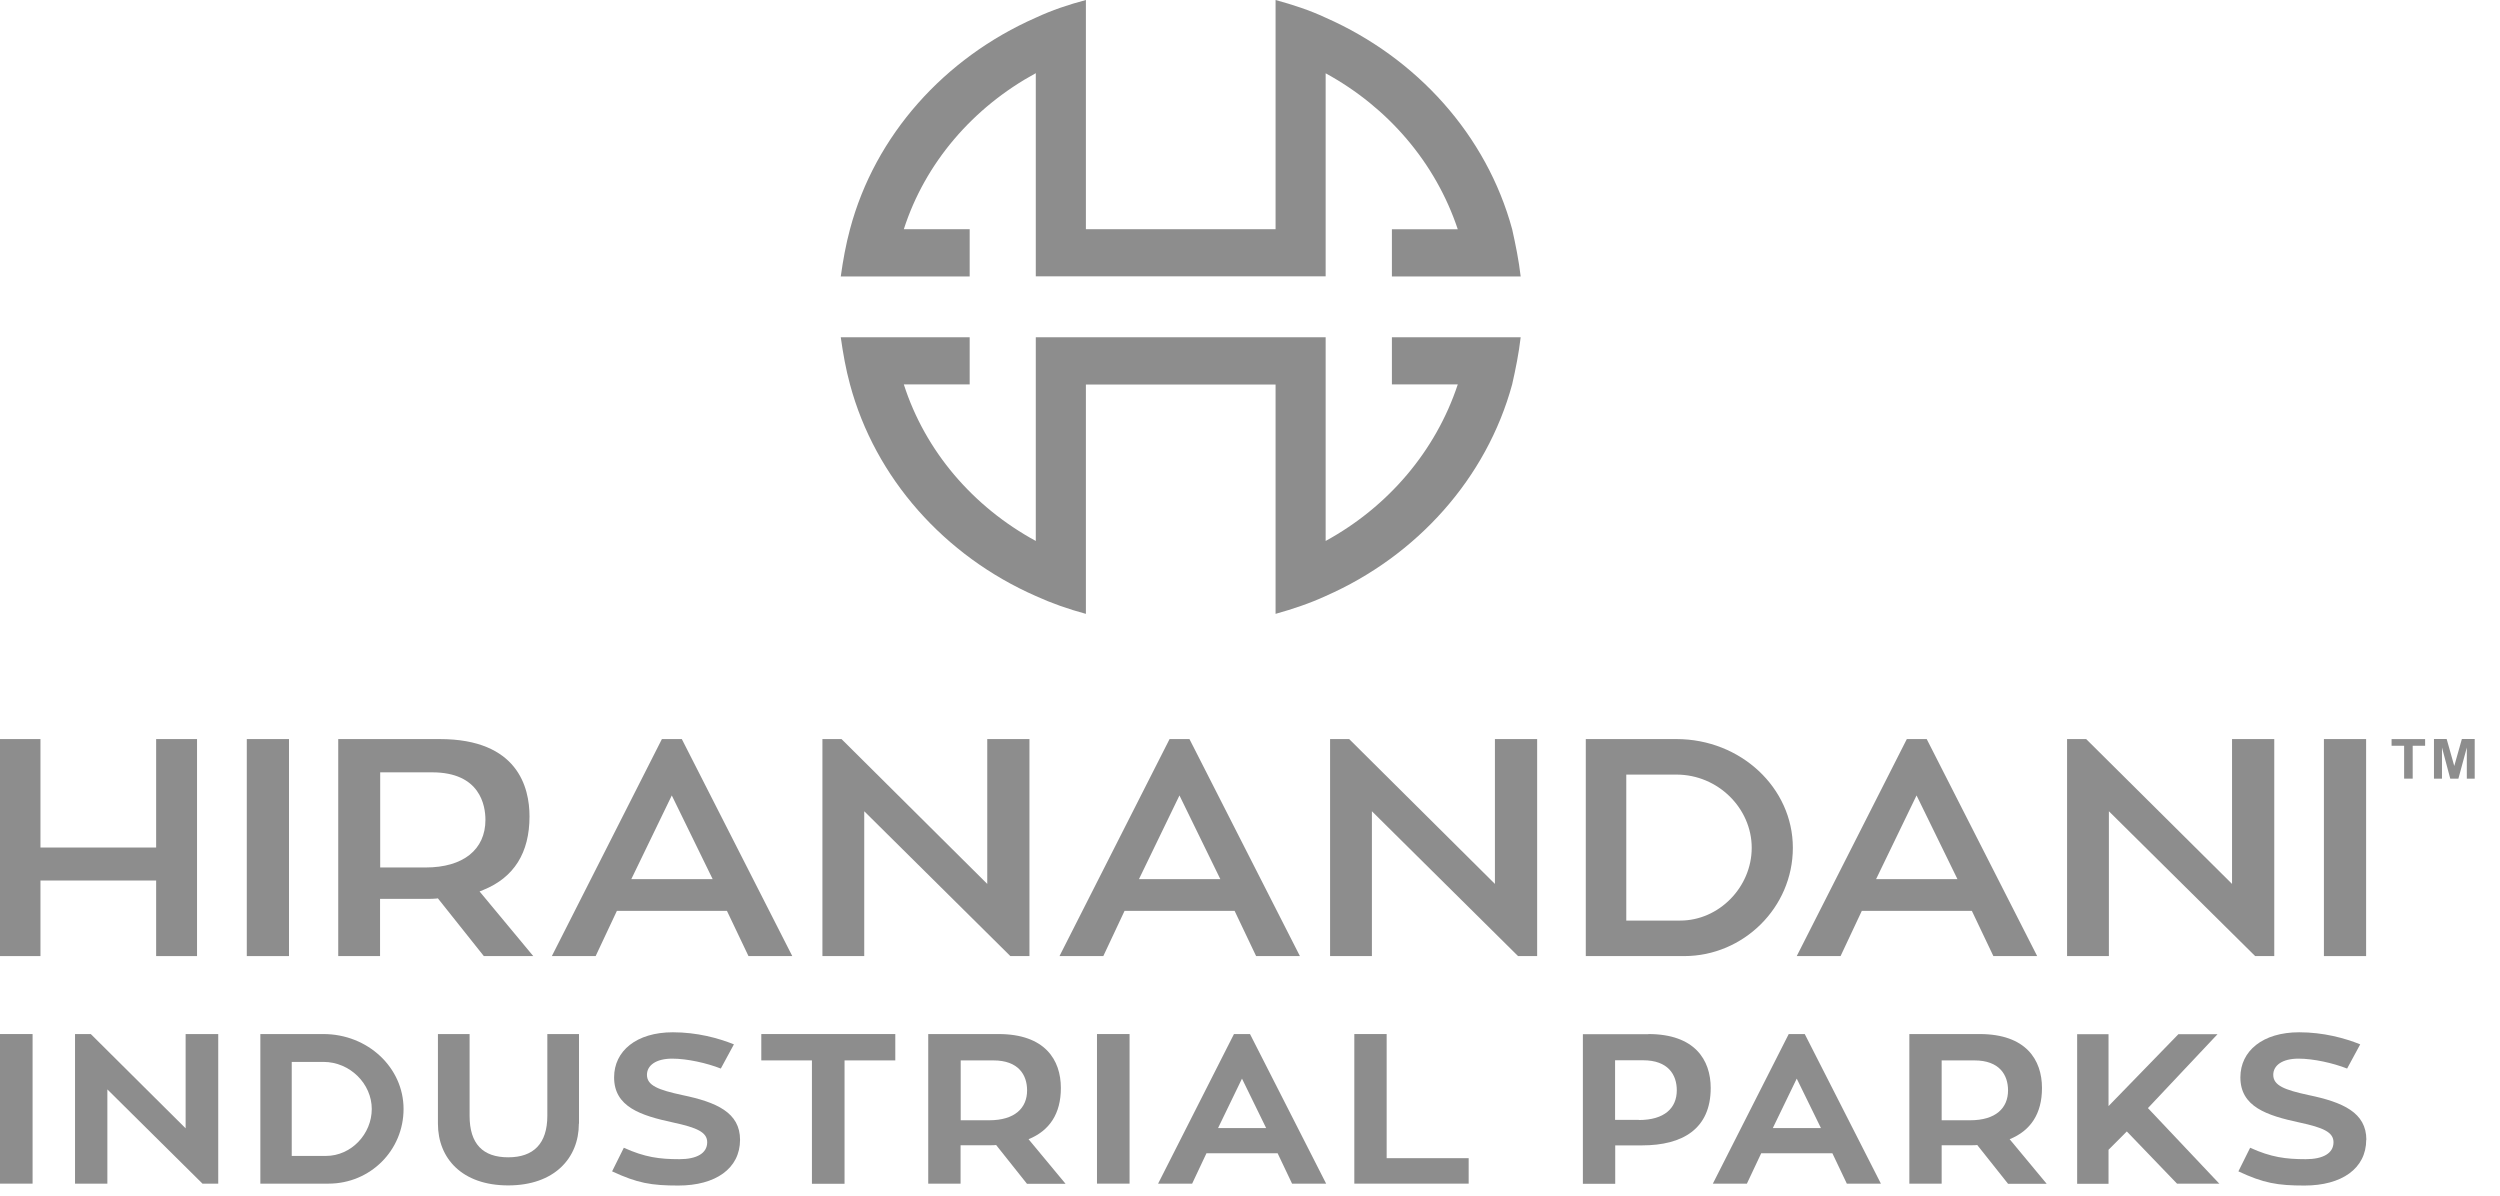
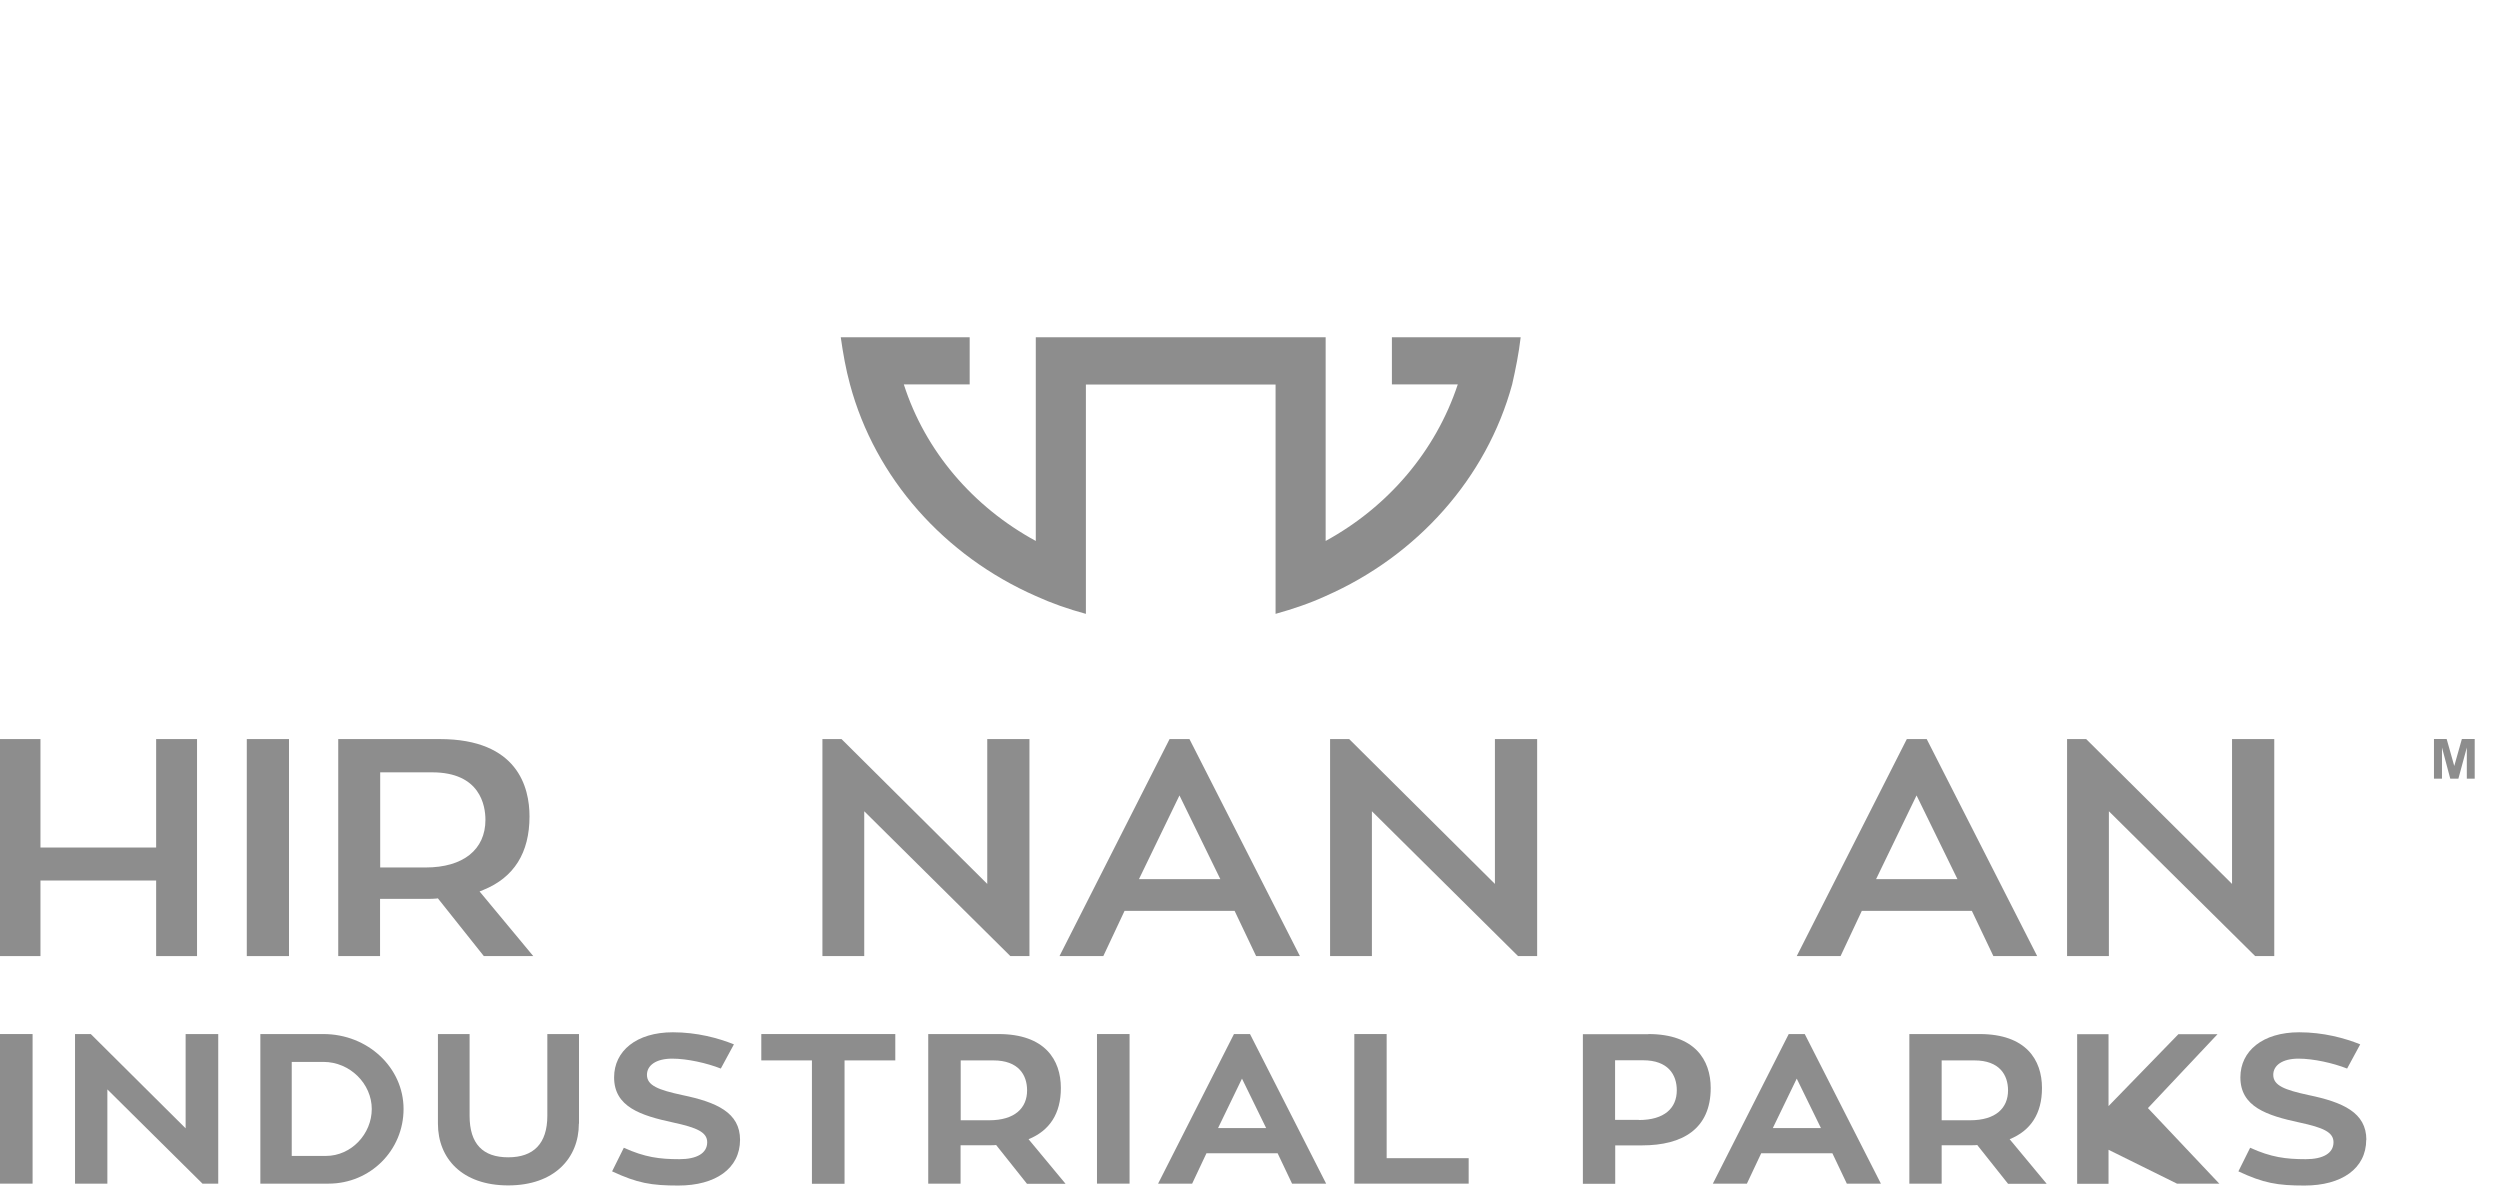
<svg xmlns="http://www.w3.org/2000/svg" width="92" height="44" viewBox="0 0 92 44" fill="none">
-   <path d="M51.222 10.175H55.961C55.892 9.579 55.774 9.002 55.647 8.434C54.708 4.979 52.147 2.134 48.784 0.651C48.194 0.374 47.565 0.171 46.941 0V8.434H39.961V0C39.317 0.171 38.712 0.374 38.117 0.651C34.75 2.134 32.199 4.979 31.28 8.434C31.127 9.002 31.024 9.574 30.94 10.175H35.684V8.434H33.261C34.047 5.99 35.807 3.949 38.117 2.693V10.17H48.784V2.697C51.085 3.954 52.83 5.99 53.646 8.438H51.222V10.179V10.175Z" fill="#8D8D8D" />
  <path d="M35.684 12.411H30.94C31.024 13.007 31.127 13.588 31.28 14.147C32.204 17.593 34.755 20.456 38.117 21.934C38.707 22.202 39.312 22.415 39.961 22.59V14.152H46.941V22.59C47.565 22.415 48.194 22.207 48.784 21.934C52.151 20.456 54.708 17.593 55.647 14.147C55.774 13.588 55.892 13.007 55.961 12.411H51.222V14.147H53.646C52.835 16.595 51.09 18.646 48.784 19.907V12.411H38.117V19.907C35.807 18.651 34.047 16.6 33.261 14.147H35.684V12.411Z" fill="#8D8D8D" />
  <path d="M1.199 43.558H0V38.053H1.199V43.558Z" fill="#8D8D8D" />
  <path d="M8.031 38.053V43.558H7.451L3.951 40.09V43.558H2.761V38.053H3.341L6.831 41.522V38.053H8.031Z" fill="#8D8D8D" />
  <path d="M12.093 43.558H9.581V38.053H11.901C13.533 38.053 14.851 39.286 14.851 40.81C14.851 42.334 13.627 43.558 12.088 43.558H12.093ZM11.995 42.538C12.924 42.538 13.681 41.734 13.681 40.81C13.681 39.887 12.884 39.078 11.901 39.078H10.736V42.538H11.99H11.995Z" fill="#8D8D8D" />
  <path d="M21.302 41.351C21.302 42.616 20.403 43.623 18.702 43.623C17.001 43.623 16.116 42.626 16.116 41.351V38.053H17.281V41.06C17.281 42.099 17.773 42.589 18.702 42.589C19.631 42.589 20.142 42.09 20.142 41.06V38.053H21.307V41.351H21.302Z" fill="#8D8D8D" />
  <path d="M27.234 41.942C27.234 43.004 26.33 43.628 24.963 43.628C23.965 43.628 23.459 43.54 22.525 43.106L22.957 42.237C23.729 42.588 24.27 42.658 25.002 42.658C25.641 42.658 26.025 42.441 26.025 42.034C26.025 41.66 25.632 41.494 24.776 41.309C23.572 41.05 22.599 40.732 22.599 39.646C22.599 38.676 23.42 37.988 24.762 37.988C25.651 37.988 26.433 38.201 27.008 38.432L26.526 39.323C26.01 39.12 25.288 38.958 24.737 38.958C24.137 38.958 23.808 39.208 23.808 39.554C23.808 39.947 24.226 40.108 25.106 40.298C26.369 40.561 27.234 40.94 27.234 41.946V41.942Z" fill="#8D8D8D" />
  <path d="M32.951 39.023H31.079V43.563H29.879V39.023H28.016V38.053H32.947V39.023H32.951Z" fill="#8D8D8D" />
  <path d="M36.666 42.136C36.597 42.145 36.519 42.145 36.44 42.145H35.349V43.558H34.159V38.053H36.745C38.456 38.053 39.04 39.005 39.04 40.039C39.04 40.986 38.623 41.609 37.851 41.923L39.212 43.563H37.792L36.661 42.141L36.666 42.136ZM35.354 41.226H36.401C37.349 41.226 37.797 40.773 37.797 40.127C37.797 39.559 37.482 39.023 36.558 39.023H35.354V41.226Z" fill="#8D8D8D" />
  <path d="M41.568 43.558H40.369V38.053H41.568V43.558Z" fill="#8D8D8D" />
  <path d="M47.017 42.441H44.397L43.871 43.558H42.618L45.41 38.053H46L48.802 43.558H47.548L47.017 42.441ZM44.825 41.512H46.594L45.705 39.693L44.825 41.512Z" fill="#8D8D8D" />
  <path d="M54.047 42.621V43.558H49.839V38.053H51.029V42.621H54.047Z" fill="#8D8D8D" />
  <path d="M60.659 38.053C62.369 38.053 62.954 39.005 62.954 40.039C62.954 41.545 61.917 42.15 60.428 42.15H59.44V43.563H58.25V38.058H60.659V38.053ZM60.31 41.217C61.258 41.217 61.706 40.773 61.706 40.122C61.706 39.554 61.391 39.018 60.467 39.018H59.435V41.212H60.305L60.31 41.217Z" fill="#8D8D8D" />
  <path d="M67.432 42.441H64.812L64.286 43.558H63.033L65.825 38.053H66.415L69.217 43.558H67.963L67.432 42.441ZM65.24 41.512H67.01L66.12 39.693L65.24 41.512Z" fill="#8D8D8D" />
  <path d="M72.771 42.136C72.702 42.145 72.623 42.145 72.544 42.145H71.453V43.558H70.264V38.053H72.849C74.56 38.053 75.145 39.005 75.145 40.039C75.145 40.986 74.727 41.609 73.955 41.923L75.317 43.563H73.896L72.766 42.141L72.771 42.136ZM71.453 41.226H72.5C73.449 41.226 73.896 40.773 73.896 40.127C73.896 39.559 73.582 39.023 72.658 39.023H71.453V41.226Z" fill="#8D8D8D" />
-   <path d="M81.679 43.559H80.115L78.267 41.637L77.594 42.312V43.563H76.439V38.058H77.594V40.704L80.165 38.058H81.605L79.044 40.778L81.679 43.568V43.559Z" fill="#8D8D8D" />
+   <path d="M81.679 43.559H80.115L77.594 42.312V43.563H76.439V38.058H77.594V40.704L80.165 38.058H81.605L79.044 40.778L81.679 43.568V43.559Z" fill="#8D8D8D" />
  <path d="M87.077 41.942C87.077 43.004 86.172 43.628 84.806 43.628C83.808 43.628 83.302 43.54 82.373 43.106L82.805 42.237C83.577 42.588 84.118 42.658 84.85 42.658C85.489 42.658 85.873 42.441 85.873 42.034C85.873 41.66 85.484 41.494 84.624 41.309C83.42 41.05 82.446 40.732 82.446 39.646C82.446 38.676 83.267 37.988 84.609 37.988C85.499 37.988 86.281 38.201 86.856 38.432L86.374 39.323C85.858 39.12 85.135 38.958 84.585 38.958C83.985 38.958 83.656 39.208 83.656 39.554C83.656 39.947 84.073 40.108 84.953 40.298C86.217 40.561 87.082 40.94 87.082 41.946L87.077 41.942Z" fill="#8D8D8D" />
  <path d="M5.746 35.184V32.403H1.489V35.184H0V27.198H1.489V31.189H5.746V27.198H7.251V35.184H5.746Z" fill="#8D8D8D" />
  <path d="M10.635 27.198H9.082V35.184H10.635V27.198Z" fill="#8D8D8D" />
  <path d="M17.805 35.184L16.114 33.059L16.046 33.068C15.952 33.078 15.834 33.078 15.726 33.078H13.986V35.184H12.447V27.198H16.183C19.059 27.198 19.486 28.981 19.486 30.043C19.486 31.383 18.916 32.292 17.786 32.75L17.648 32.805L19.624 35.184H17.8H17.805ZM13.991 31.923H15.667C17.043 31.923 17.864 31.267 17.864 30.172C17.864 29.646 17.673 28.422 15.903 28.422H13.991V31.923Z" fill="#8D8D8D" />
-   <path d="M27.544 35.184L26.752 33.521H22.701L21.92 35.184H20.308L24.358 27.198H25.091L29.156 35.184H27.544ZM23.227 32.352H26.226L24.722 29.272L23.232 32.352H23.227Z" fill="#8D8D8D" />
  <path d="M37.181 35.184L31.804 29.854V35.184H30.265V27.198H30.968L36.331 32.528V27.198H37.884V35.184H37.181Z" fill="#8D8D8D" />
  <path d="M46.225 35.184L45.434 33.521H41.383L40.602 35.184H38.989L43.04 27.198H43.772L47.837 35.184H46.225ZM41.909 32.352H44.908L43.404 29.272L41.914 32.352H41.909Z" fill="#8D8D8D" />
  <path d="M55.864 35.184L50.486 29.854V35.184H48.947V27.198H49.65L55.013 32.528V27.198H56.567V35.184H55.864Z" fill="#8D8D8D" />
-   <path d="M58.357 35.184V27.198H61.695C64.055 27.198 65.977 28.99 65.977 31.198C65.977 33.406 64.148 35.184 61.98 35.184H58.357ZM59.847 33.877H61.833C63.258 33.877 64.463 32.648 64.463 31.198C64.463 29.748 63.224 28.505 61.695 28.505H59.847V33.877Z" fill="#8D8D8D" />
  <path d="M73.356 35.184L72.565 33.521H68.514L67.733 35.184H66.12L70.171 27.198H70.903L74.968 35.184H73.356ZM69.035 32.352H72.034L70.529 29.272L69.04 32.352H69.035Z" fill="#8D8D8D" />
  <path d="M82.99 35.184L77.607 29.854V35.184H76.068V27.198H76.771L82.139 32.528V27.198H83.693V35.184H82.99Z" fill="#8D8D8D" />
-   <path d="M87.073 27.198H85.52V35.184H87.073V27.198Z" fill="#8D8D8D" />
-   <path d="M88.472 28.654V27.444H88.01V27.199H89.244V27.444H88.787V28.654H88.472Z" fill="#8D8D8D" />
  <path d="M89.57 28.654V27.195H90.037L90.317 28.188L90.597 27.195H91.069V28.654H90.779V27.509L90.469 28.654H90.169L89.865 27.509V28.654H89.575H89.57Z" fill="#8D8D8D" />
</svg>